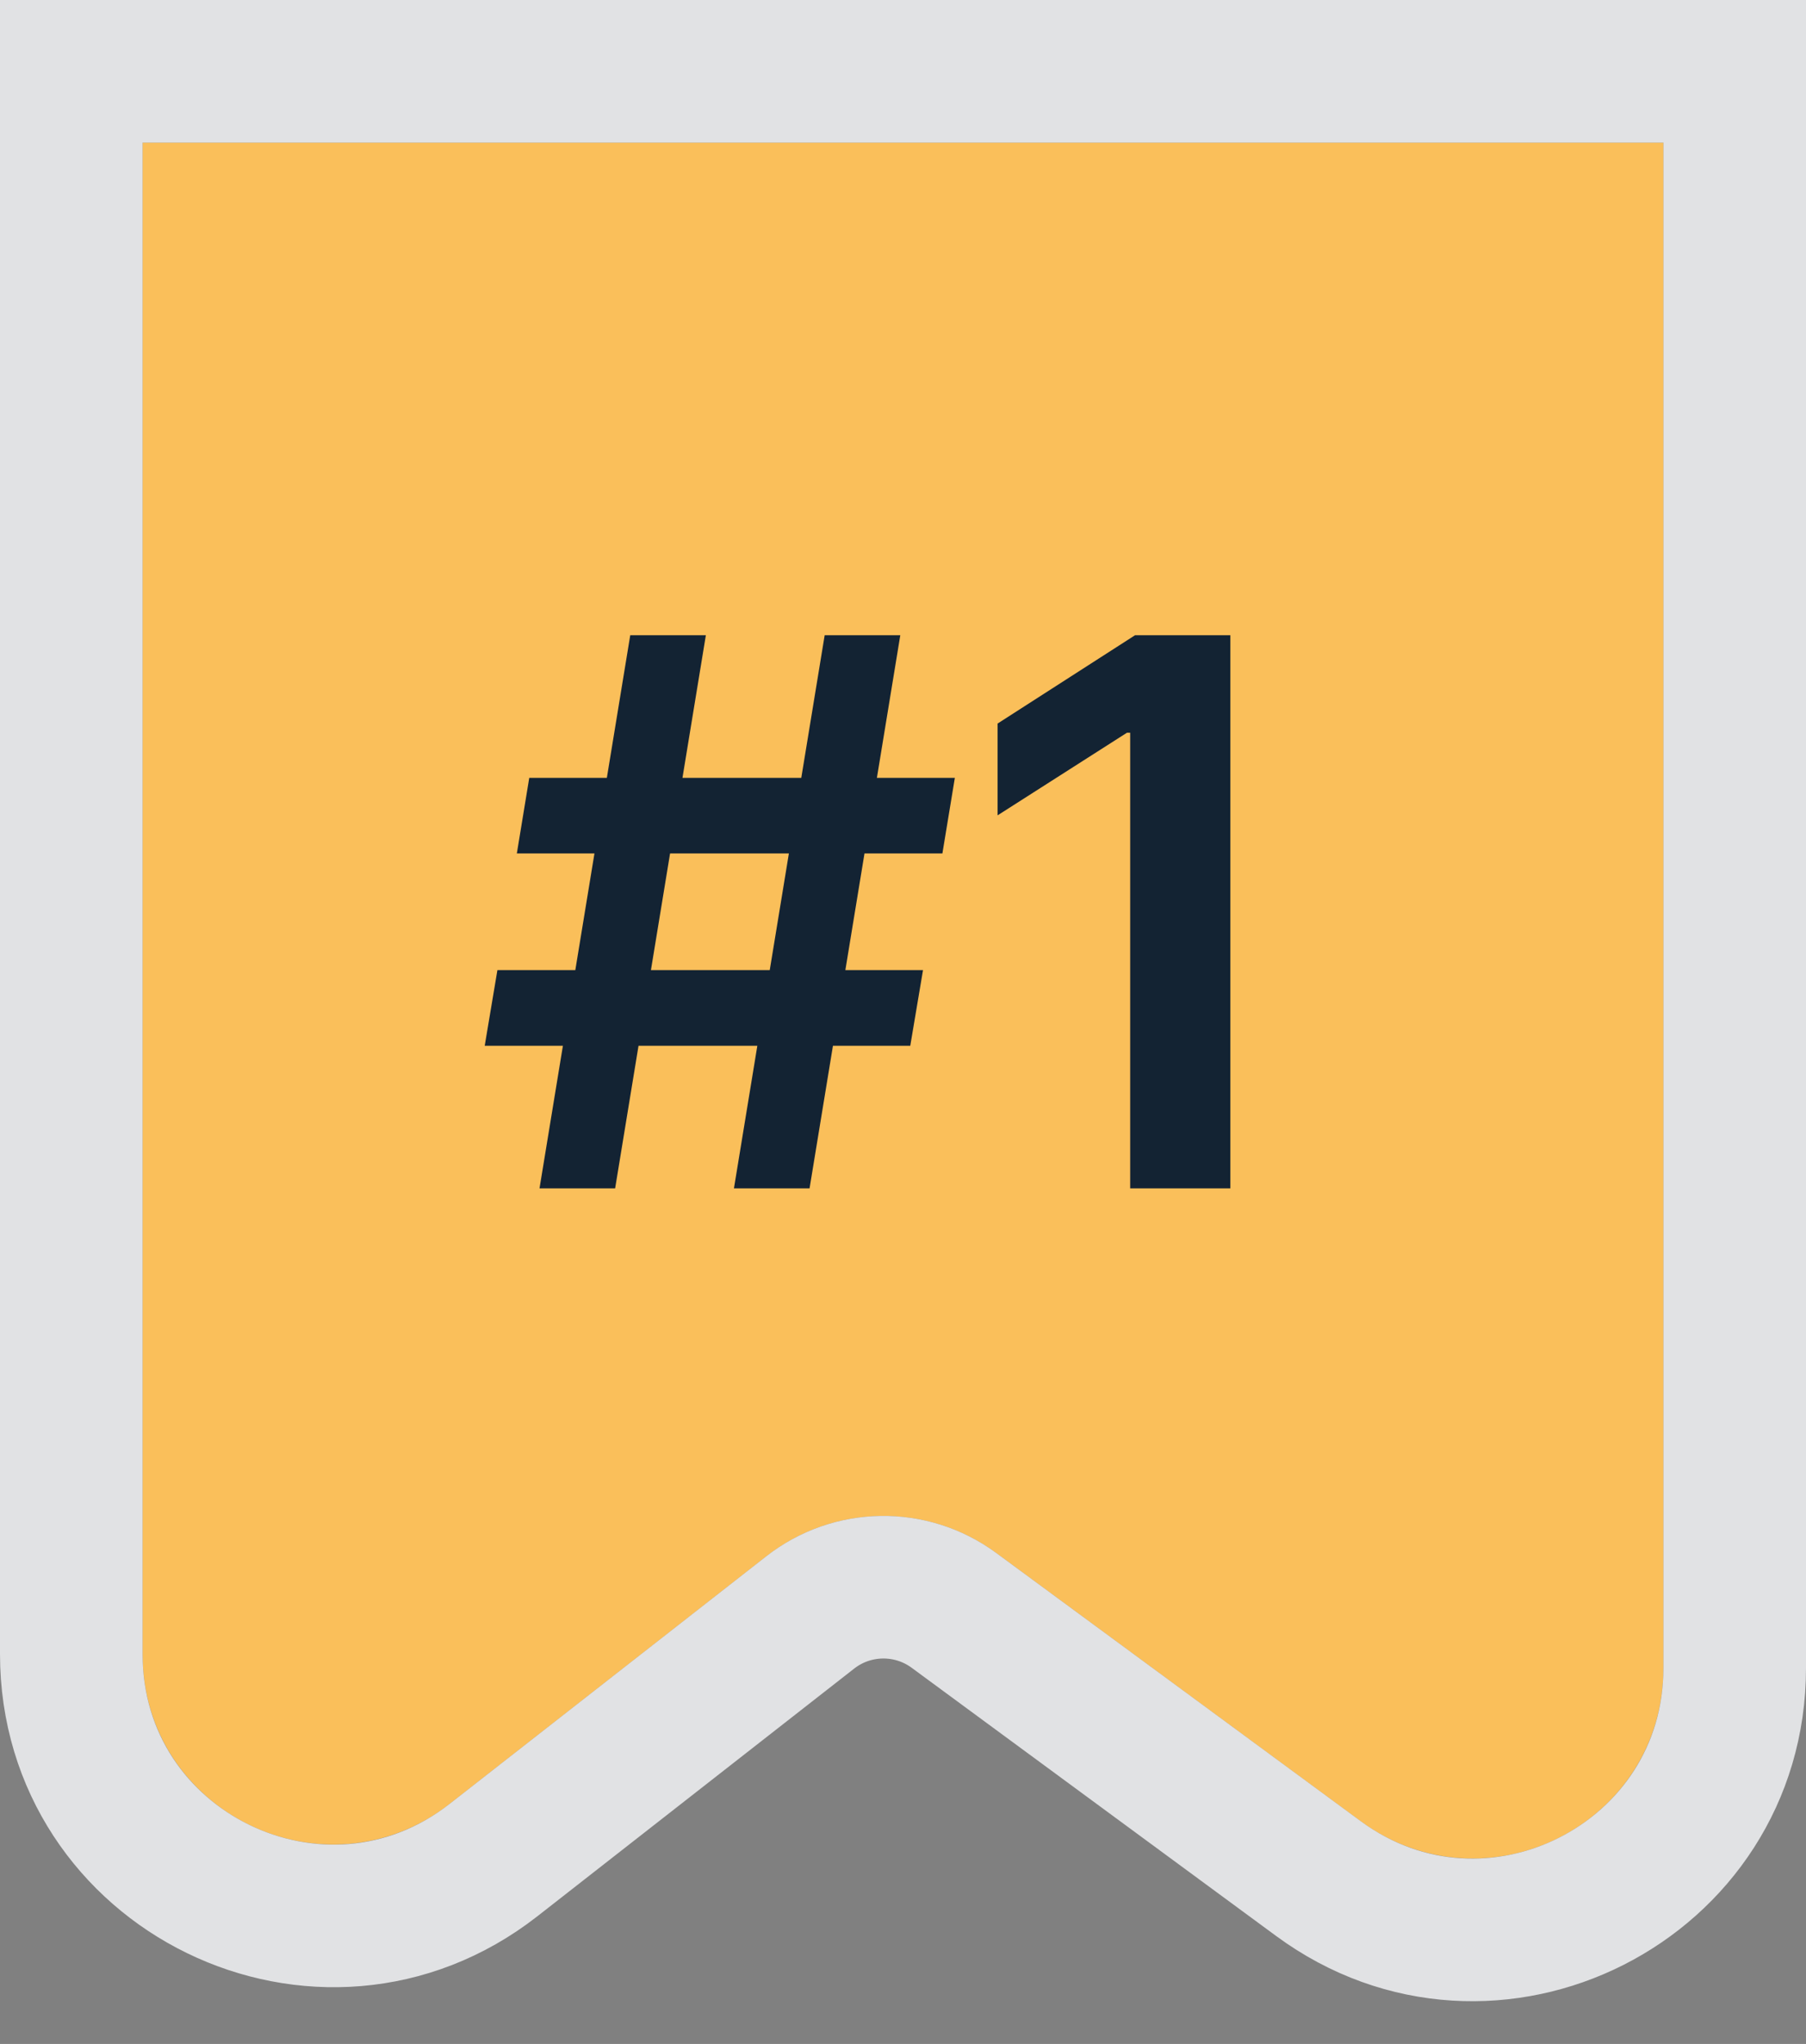
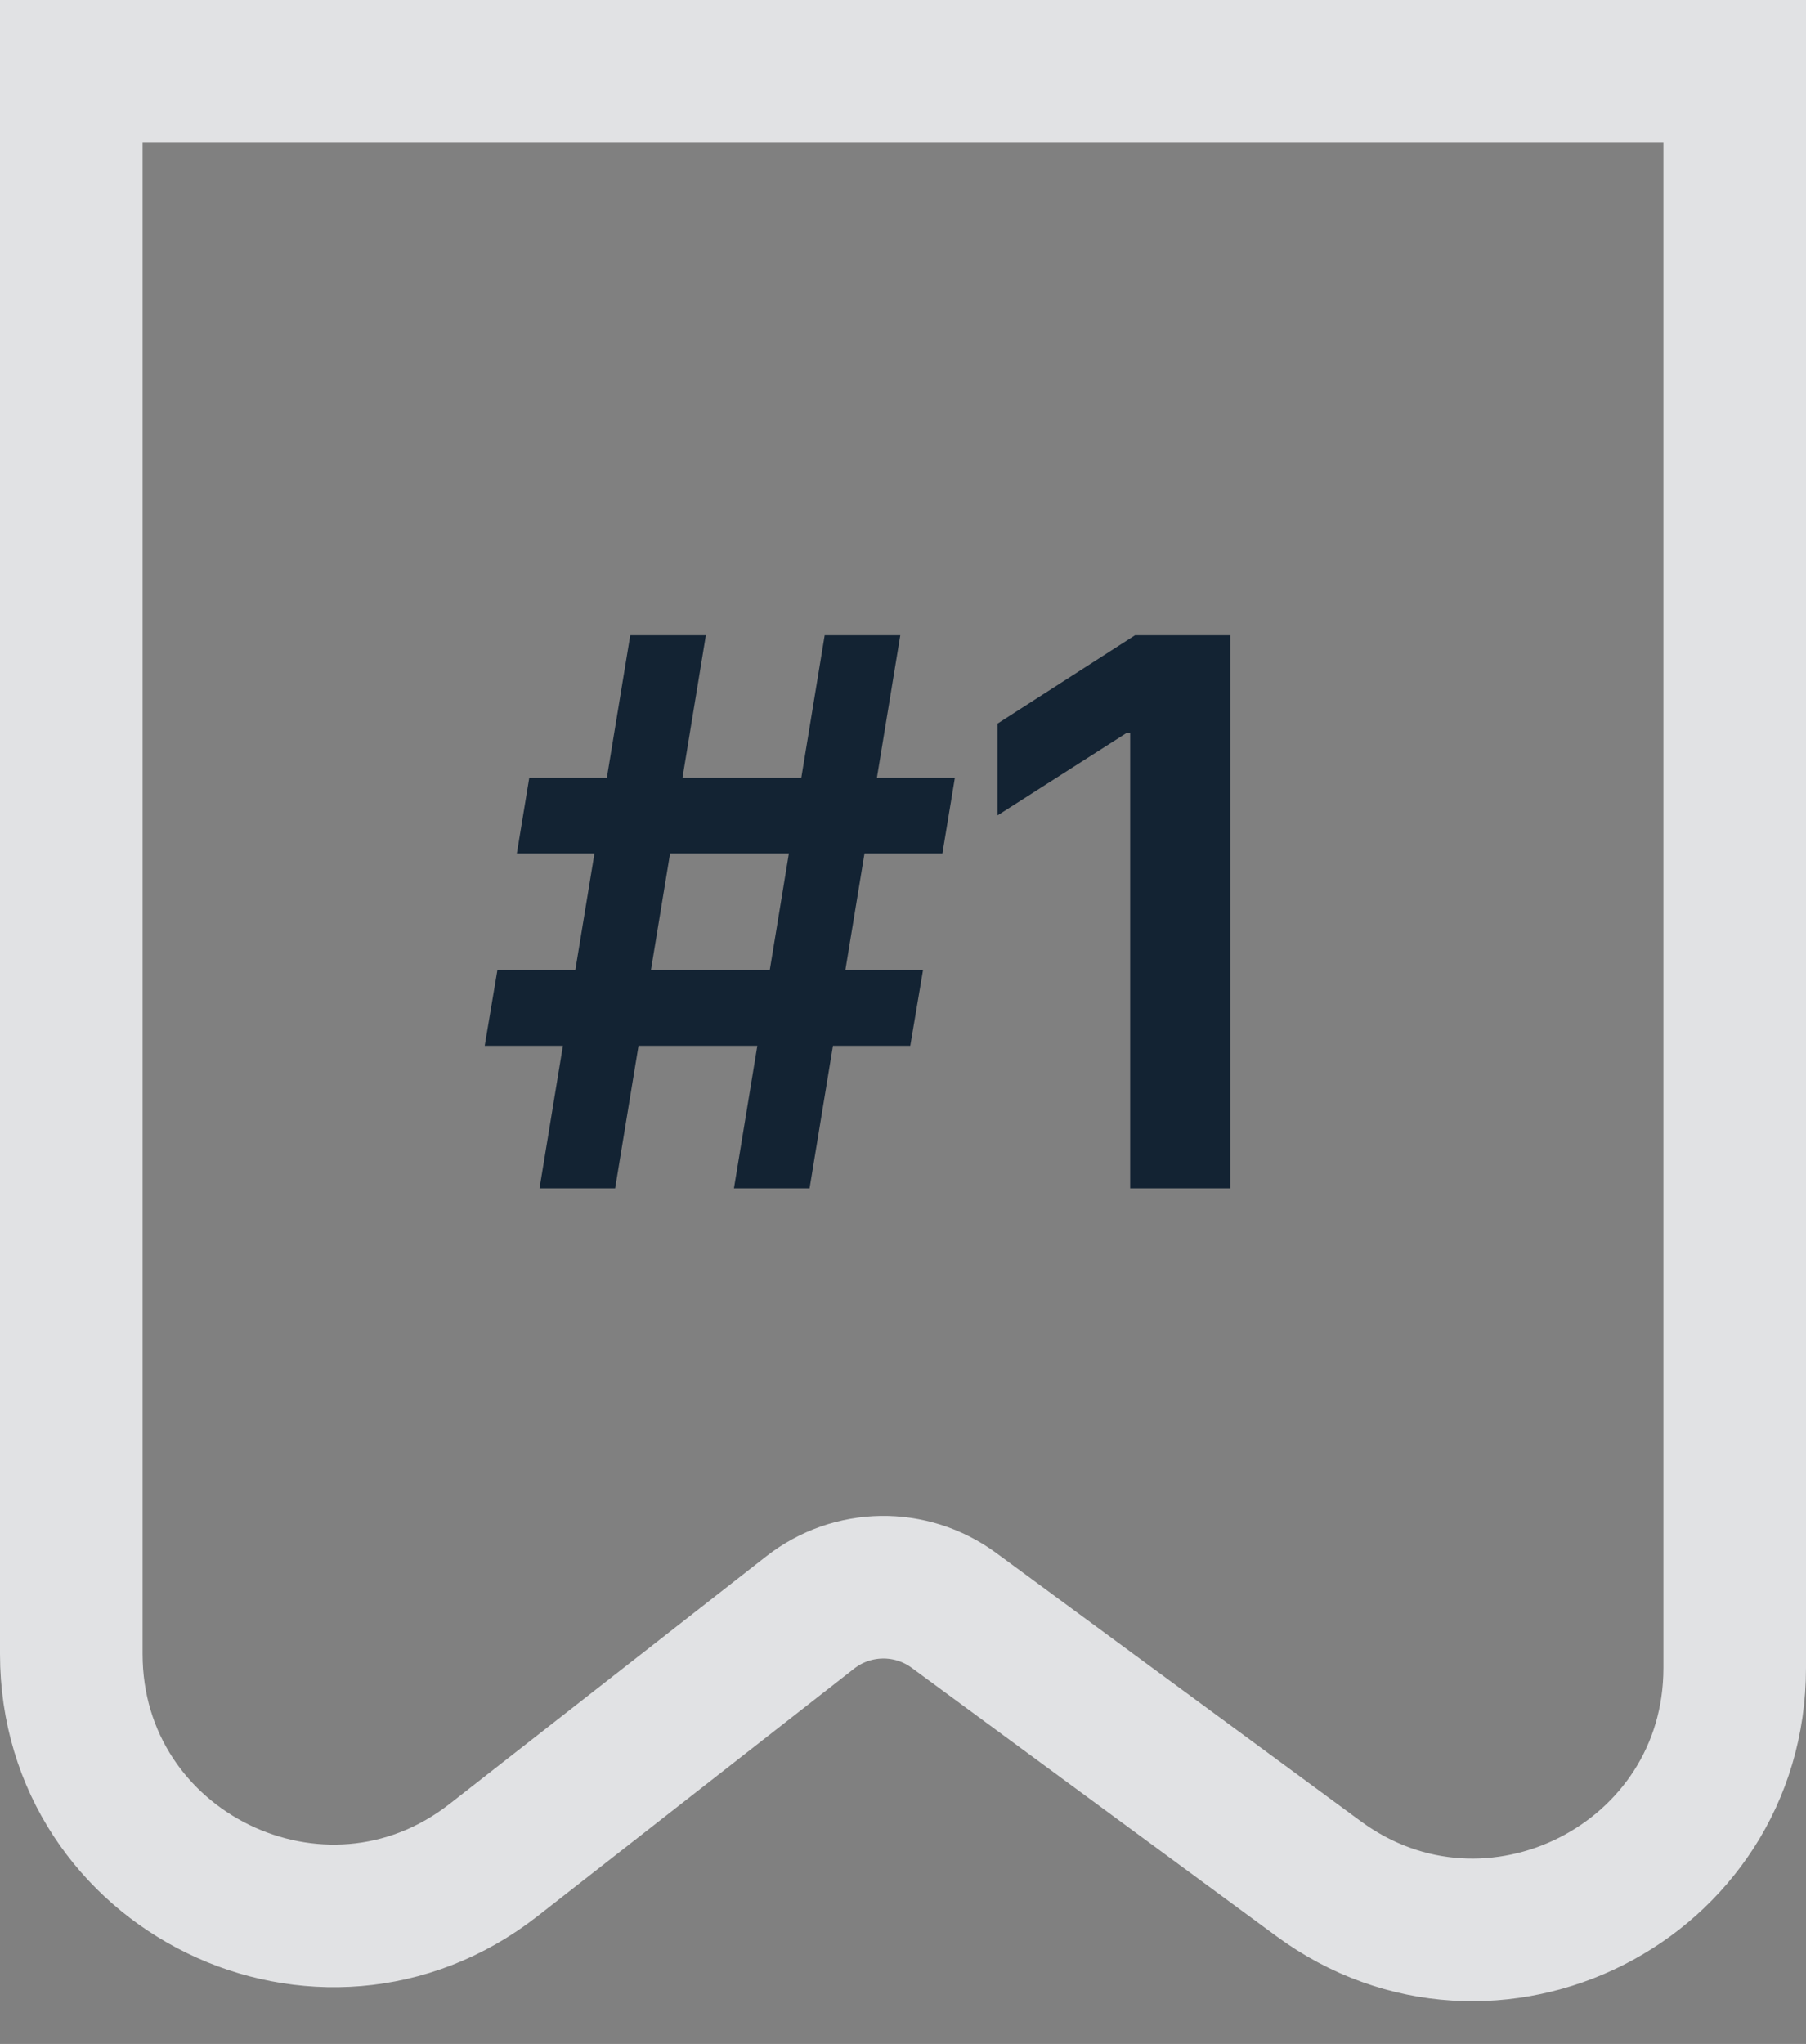
<svg xmlns="http://www.w3.org/2000/svg" width="38" height="43" viewBox="0 0 38 43" fill="none">
  <rect x="0" y="0" width="38" height="43" fill="#808080" stroke="none" />
-   <path d="M35 3H3V34.796C3 38.129 6.838 40 9.464 37.947L16.125 32.74C17.538 31.635 19.514 31.606 20.959 32.669L28.629 38.313C31.271 40.256 35 38.37 35 35.091V3Z" fill="#FABF5A" />
  <path d="M3 1.5H1.5V3V34.796C1.5 39.379 6.777 41.952 10.387 39.129L17.049 33.921C17.932 33.231 19.167 33.213 20.07 33.877L27.741 39.521C31.372 42.193 36.5 39.6 36.5 35.091V3V1.5H35H3Z" stroke="#F8FAFC" stroke-opacity="0.8" stroke-width="3" />
  <path d="M15.443 25L17.352 13.364H18.943L17.034 25H15.443ZM10.199 22L10.466 20.409H19.421L19.153 22H10.199ZM11.352 25L13.261 13.364H14.852L12.943 25H11.352ZM10.875 17.954L11.136 16.364H20.091L19.829 17.954H10.875ZM25.888 13.364V25H23.78V15.415H23.712L20.99 17.153V15.222L23.882 13.364H25.888Z" fill="#132333" />
</svg>